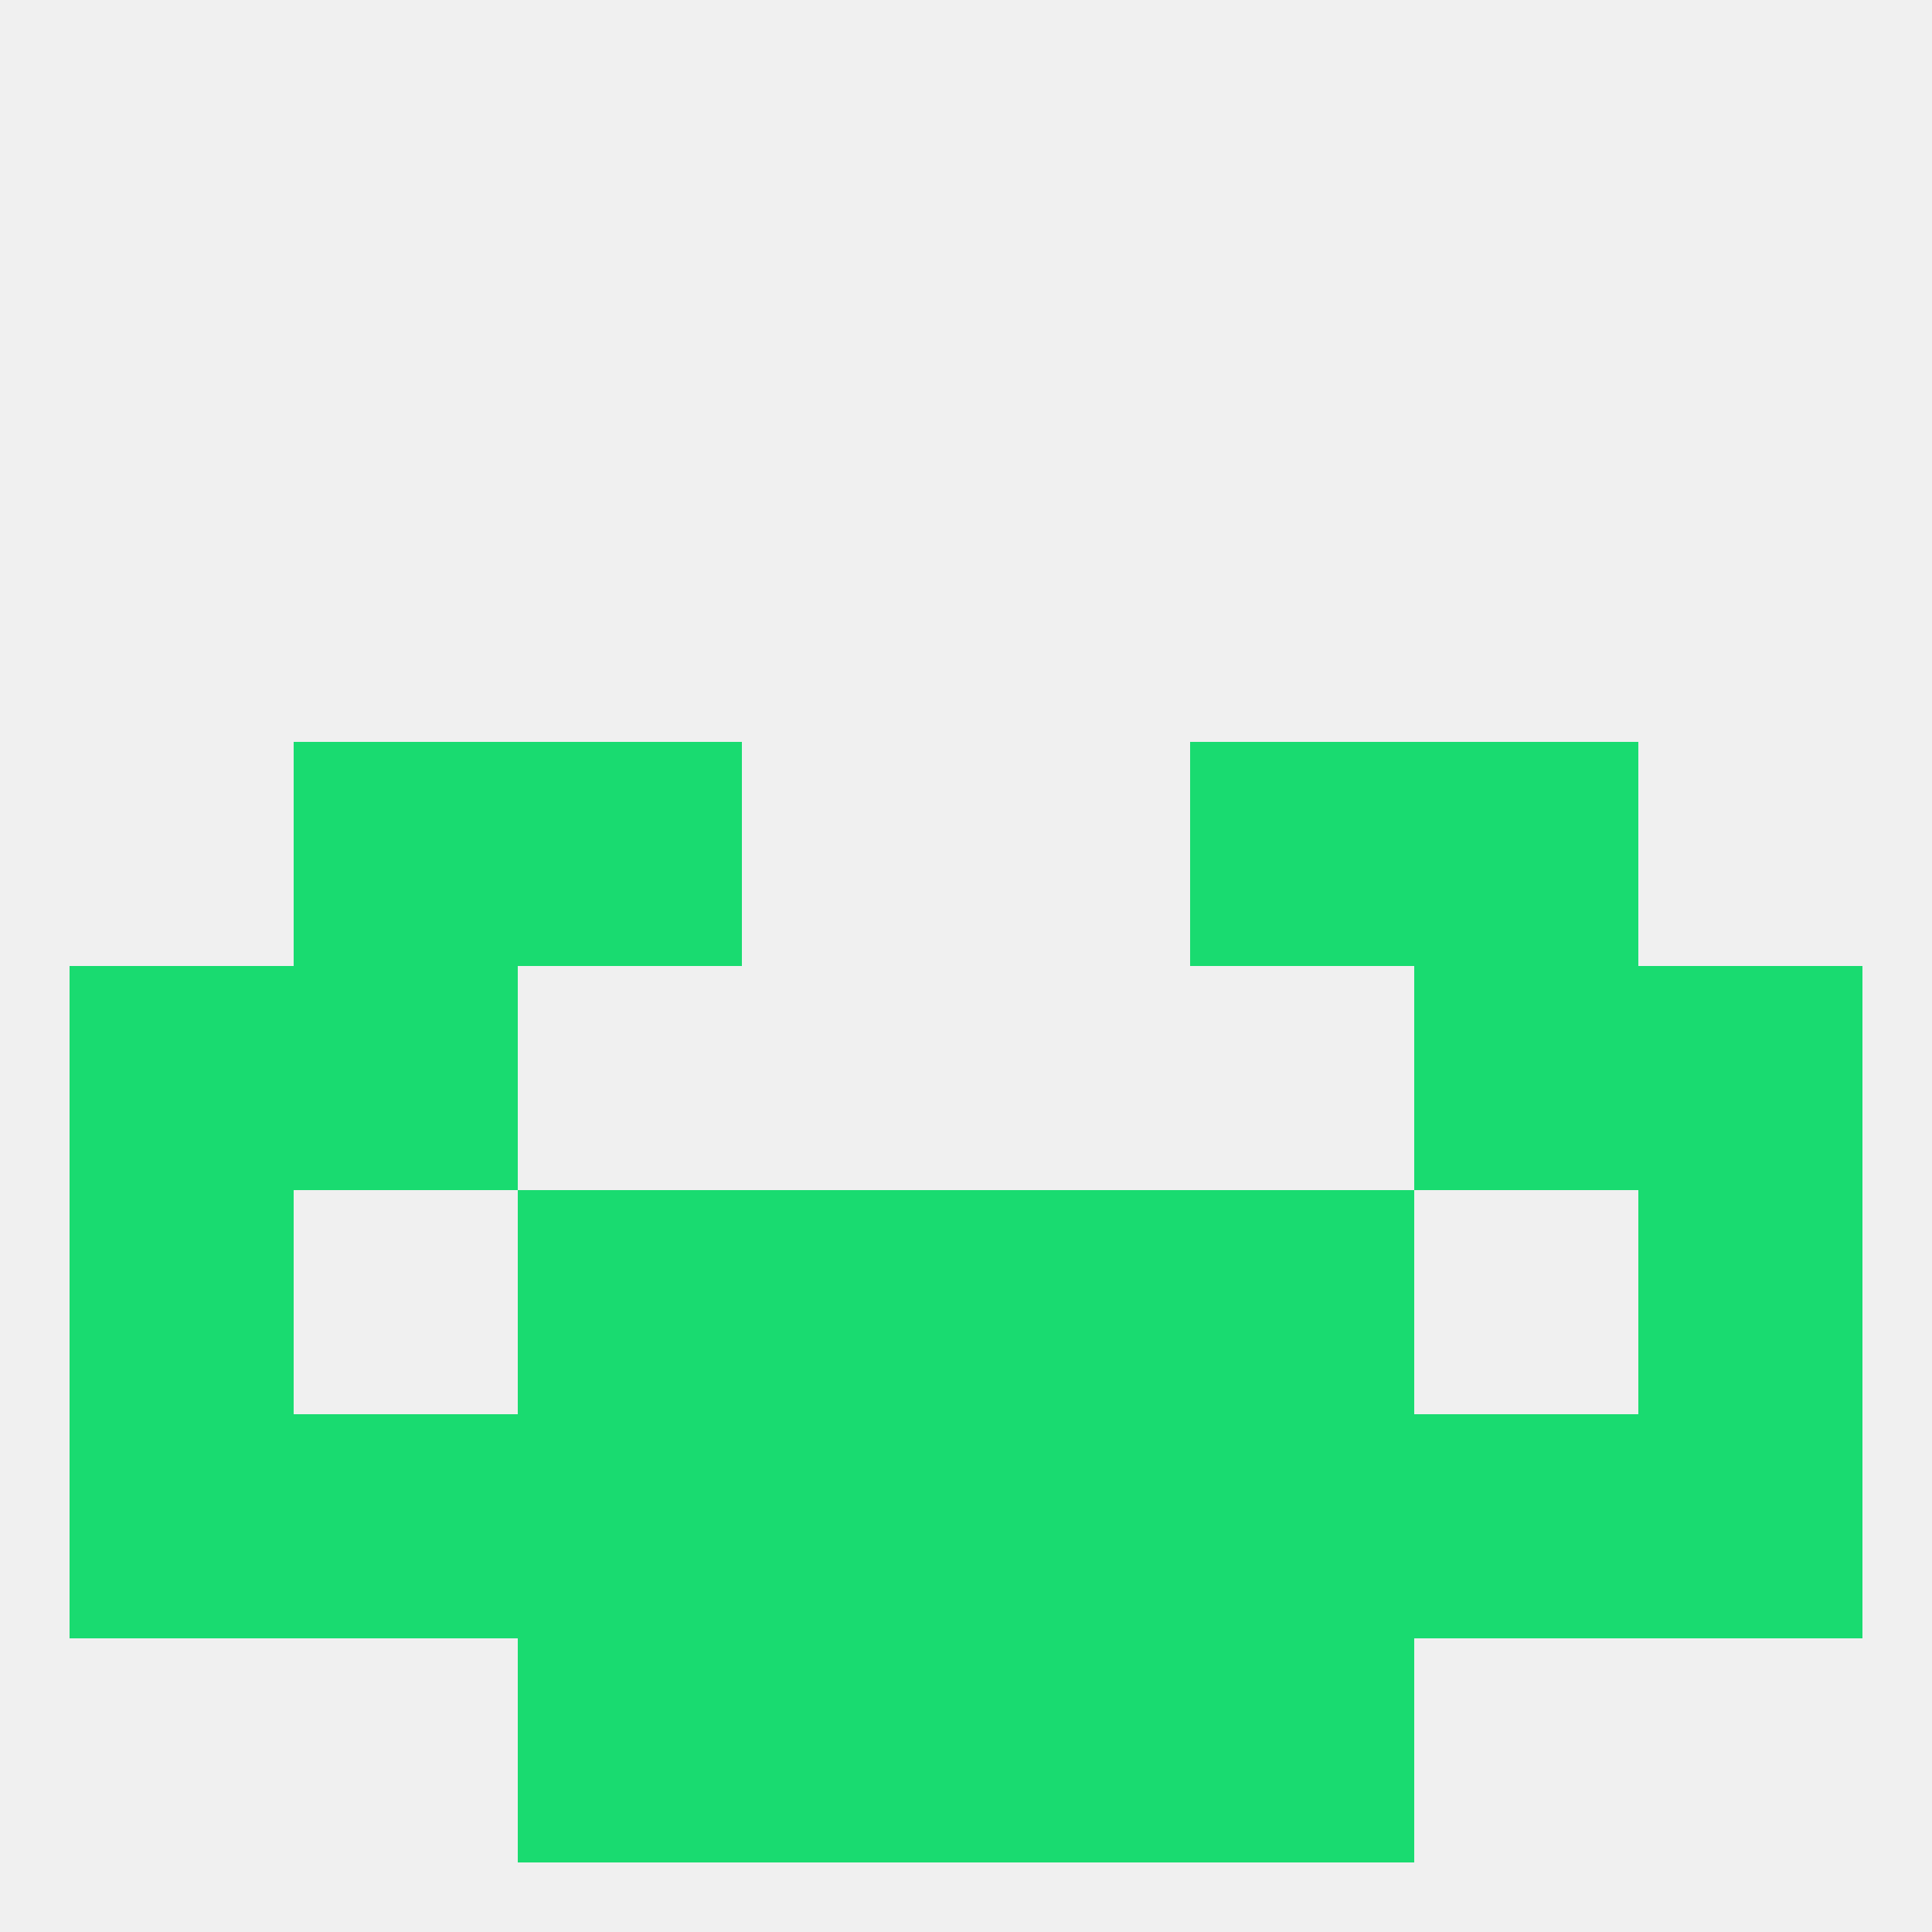
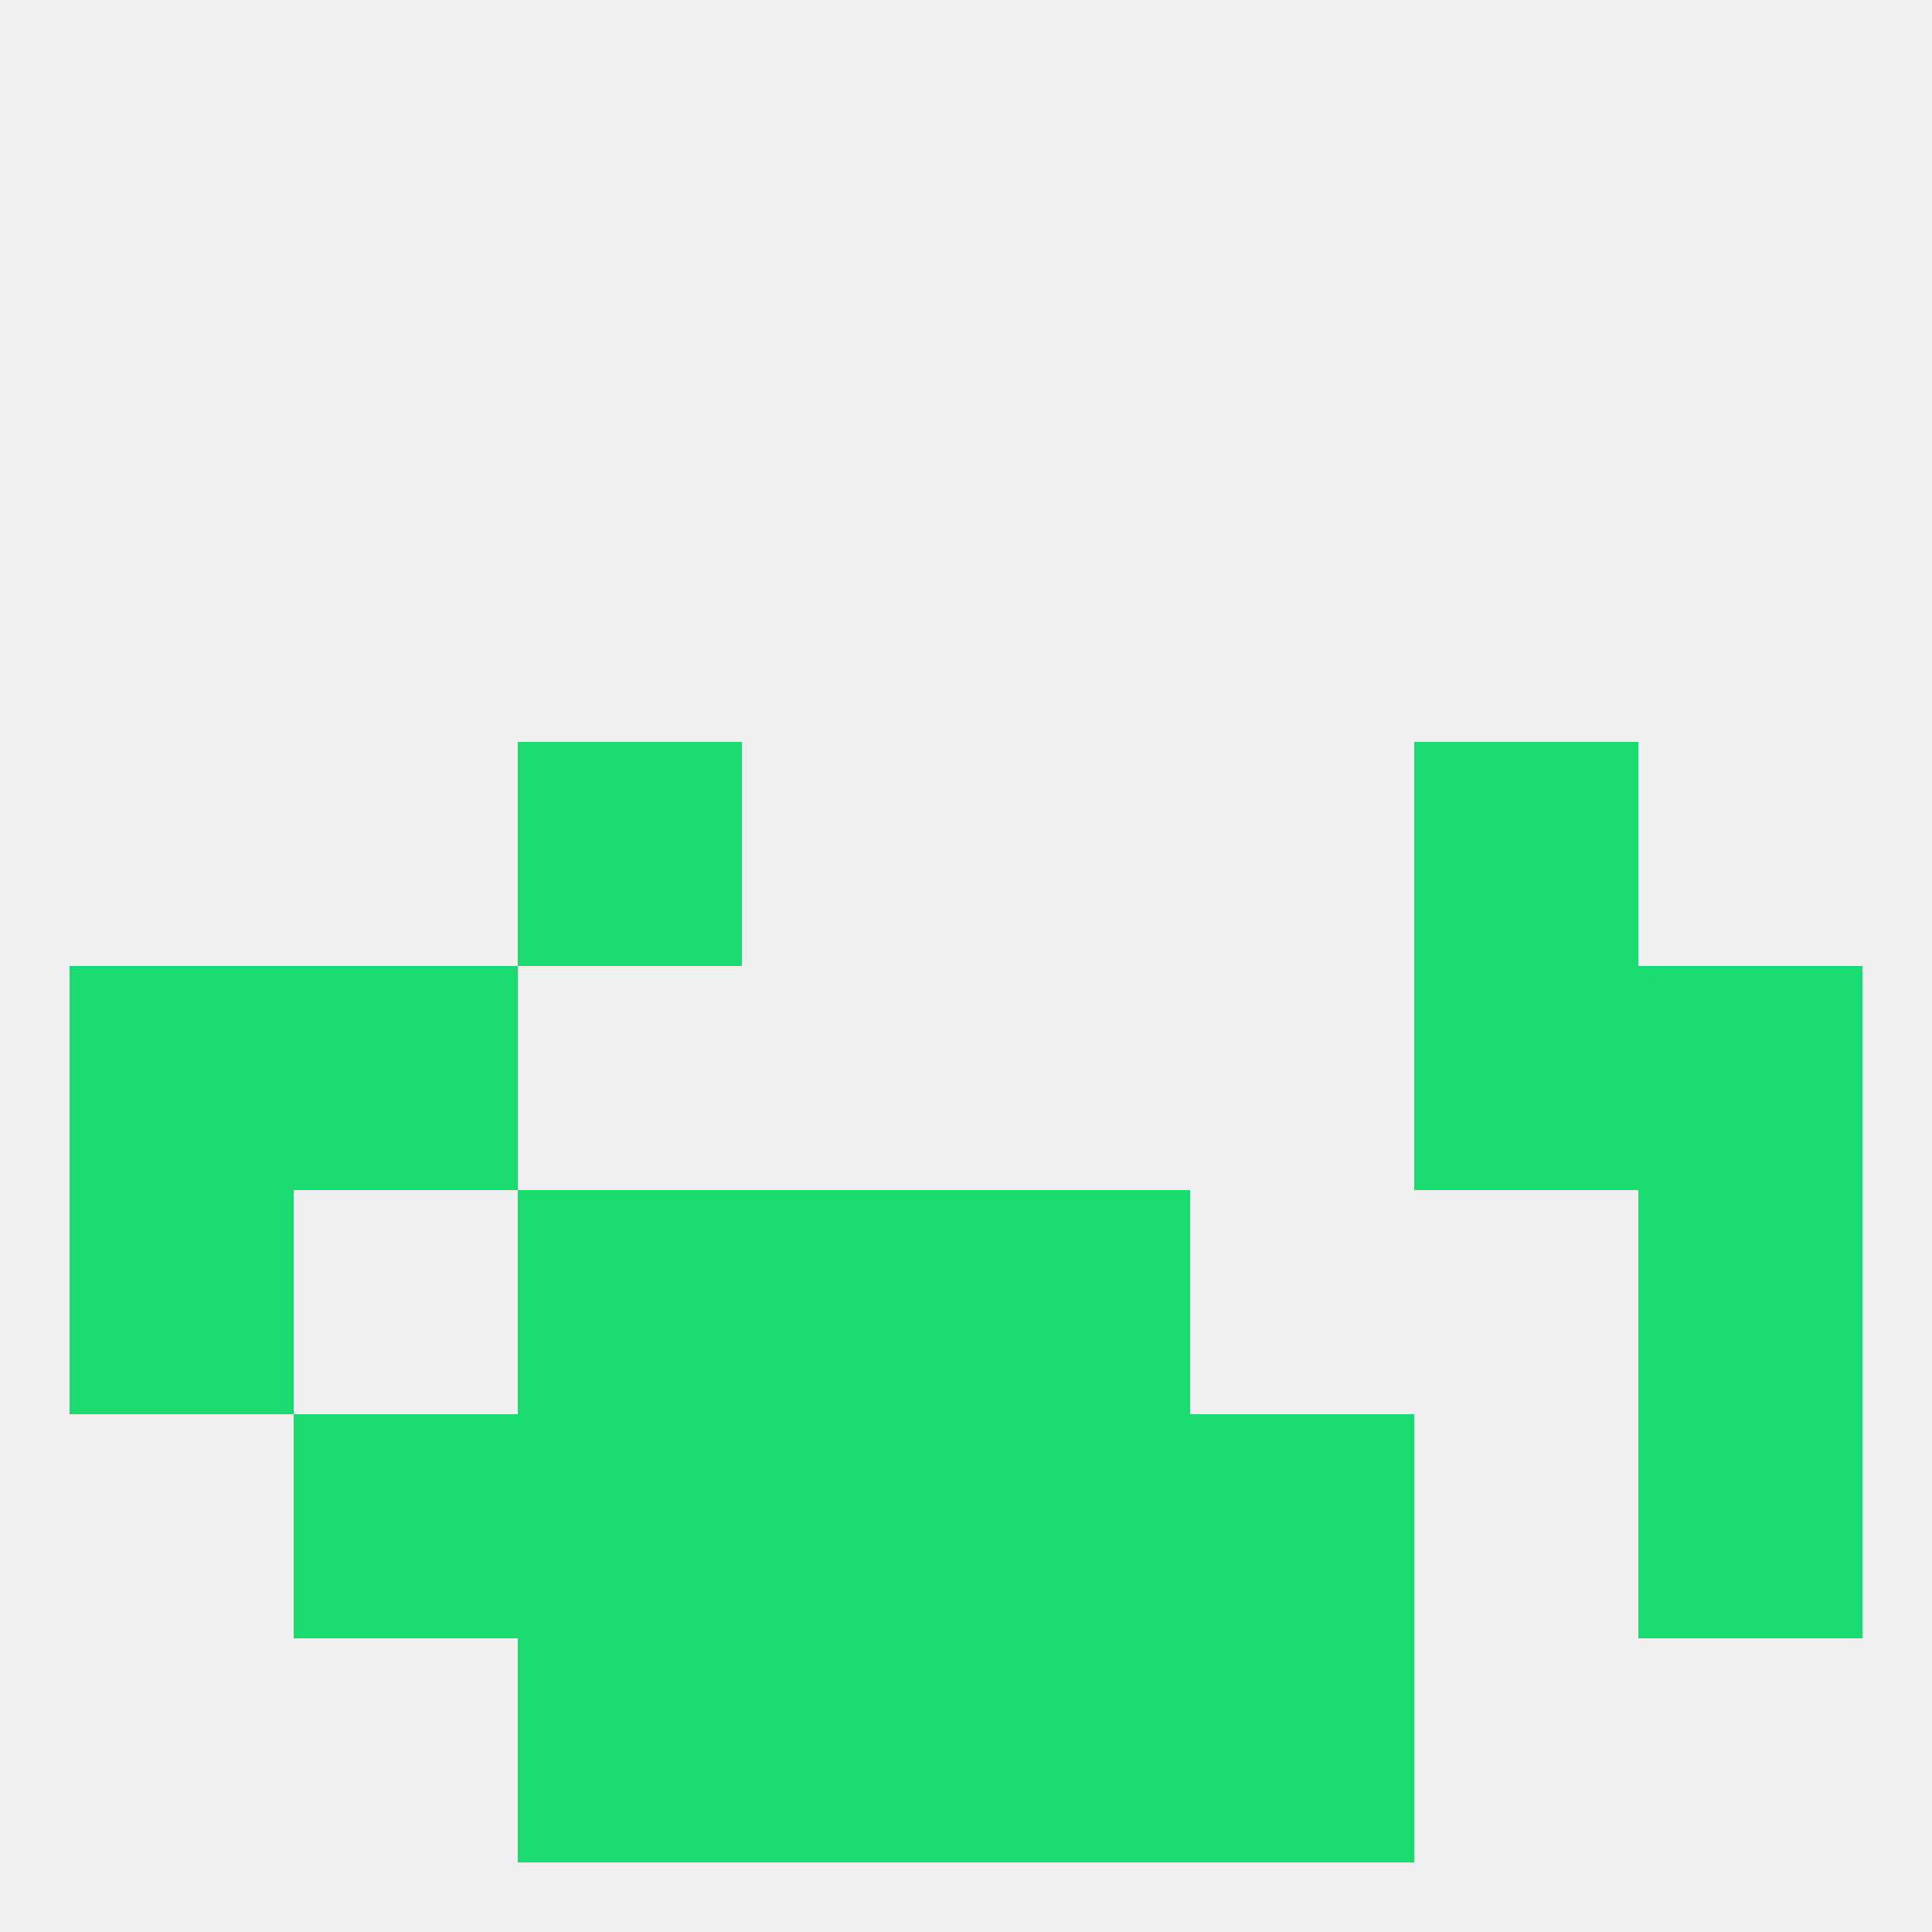
<svg xmlns="http://www.w3.org/2000/svg" version="1.1" baseprofile="full" width="250" height="250" viewBox="0 0 250 250">
  <rect width="100%" height="100%" fill="rgba(240,240,240,255)" />
  <rect x="96" y="154" width="29" height="29" fill="rgba(25,219,112,255)" />
  <rect x="125" y="154" width="29" height="29" fill="rgba(25,219,112,255)" />
  <rect x="67" y="154" width="29" height="29" fill="rgba(25,219,112,255)" />
-   <rect x="154" y="154" width="29" height="29" fill="rgba(25,219,112,255)" />
  <rect x="9" y="154" width="29" height="29" fill="rgba(25,219,112,255)" />
  <rect x="212" y="154" width="29" height="29" fill="rgba(25,219,112,255)" />
  <rect x="154" y="183" width="29" height="29" fill="rgba(25,219,112,255)" />
  <rect x="96" y="183" width="29" height="29" fill="rgba(25,219,112,255)" />
  <rect x="125" y="183" width="29" height="29" fill="rgba(25,219,112,255)" />
-   <rect x="9" y="183" width="29" height="29" fill="rgba(25,219,112,255)" />
-   <rect x="183" y="183" width="29" height="29" fill="rgba(25,219,112,255)" />
  <rect x="212" y="183" width="29" height="29" fill="rgba(25,219,112,255)" />
  <rect x="38" y="183" width="29" height="29" fill="rgba(25,219,112,255)" />
  <rect x="67" y="183" width="29" height="29" fill="rgba(25,219,112,255)" />
  <rect x="67" y="96" width="29" height="29" fill="rgba(25,219,112,255)" />
-   <rect x="154" y="96" width="29" height="29" fill="rgba(25,219,112,255)" />
-   <rect x="38" y="96" width="29" height="29" fill="rgba(25,219,112,255)" />
  <rect x="183" y="96" width="29" height="29" fill="rgba(25,219,112,255)" />
  <rect x="154" y="212" width="29" height="29" fill="rgba(25,219,112,255)" />
  <rect x="96" y="212" width="29" height="29" fill="rgba(25,219,112,255)" />
  <rect x="125" y="212" width="29" height="29" fill="rgba(25,219,112,255)" />
  <rect x="67" y="212" width="29" height="29" fill="rgba(25,219,112,255)" />
  <rect x="9" y="125" width="29" height="29" fill="rgba(25,219,112,255)" />
  <rect x="212" y="125" width="29" height="29" fill="rgba(25,219,112,255)" />
  <rect x="38" y="125" width="29" height="29" fill="rgba(25,219,112,255)" />
  <rect x="183" y="125" width="29" height="29" fill="rgba(25,219,112,255)" />
</svg>